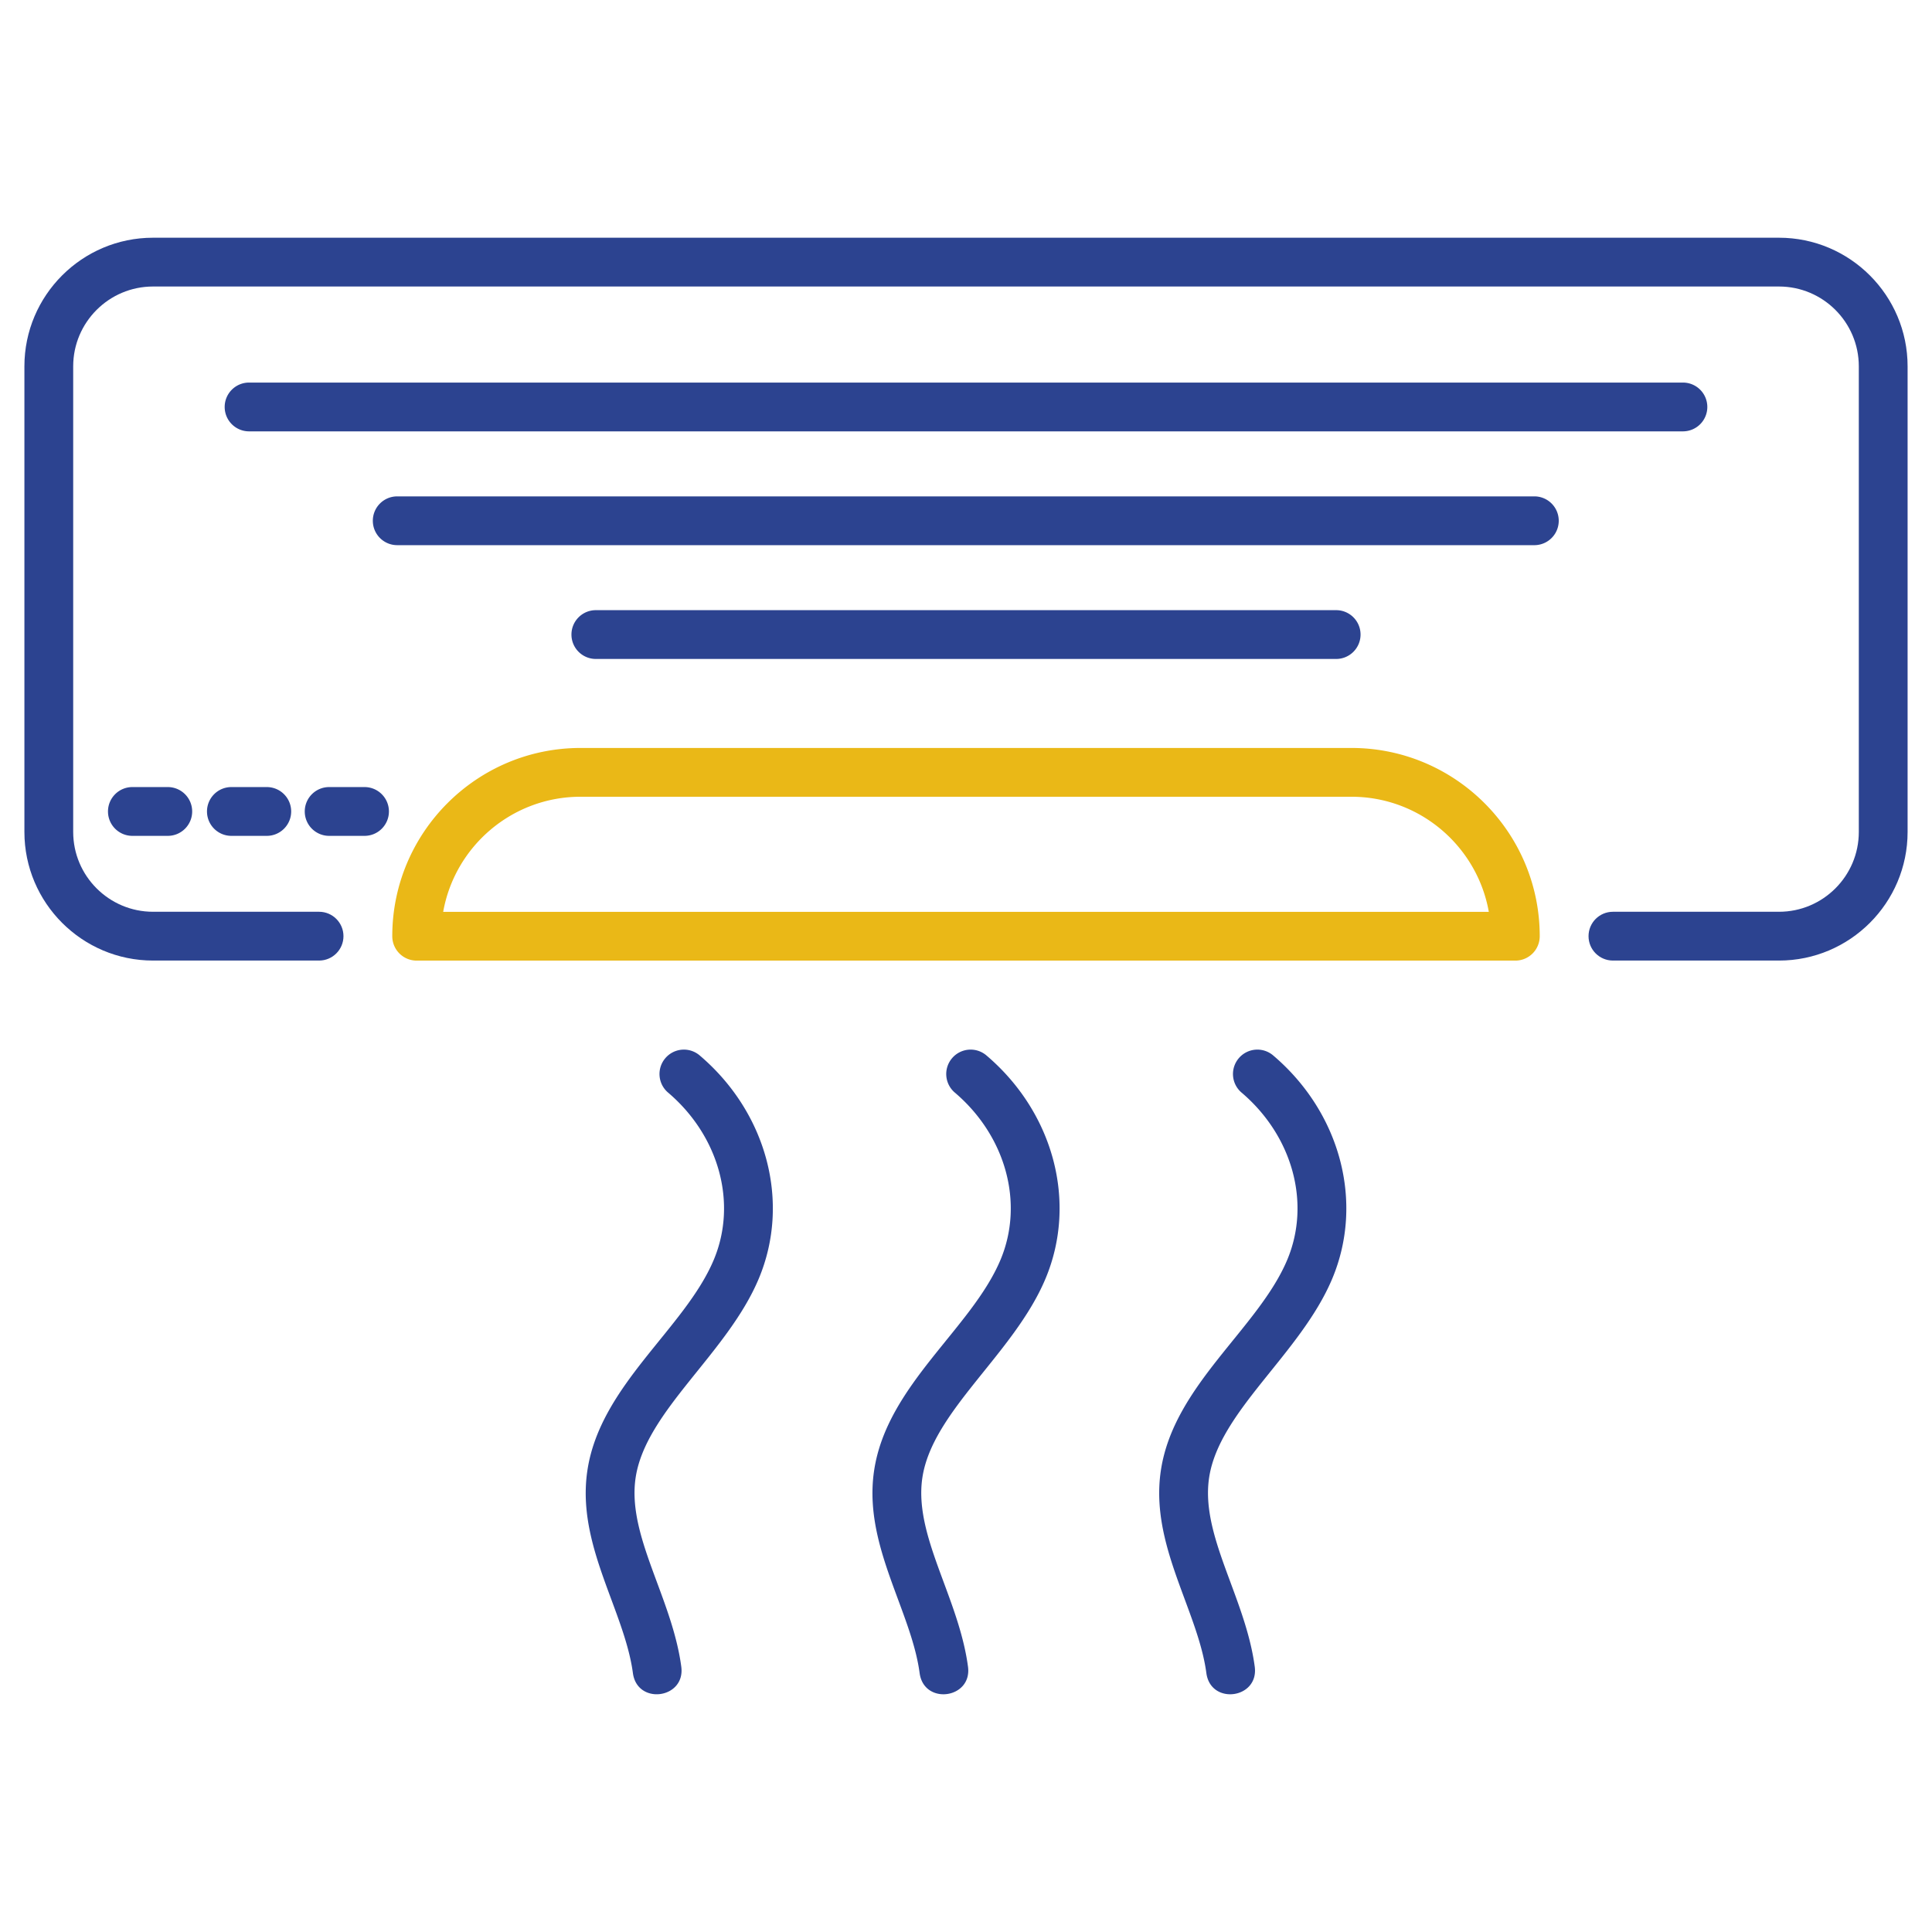
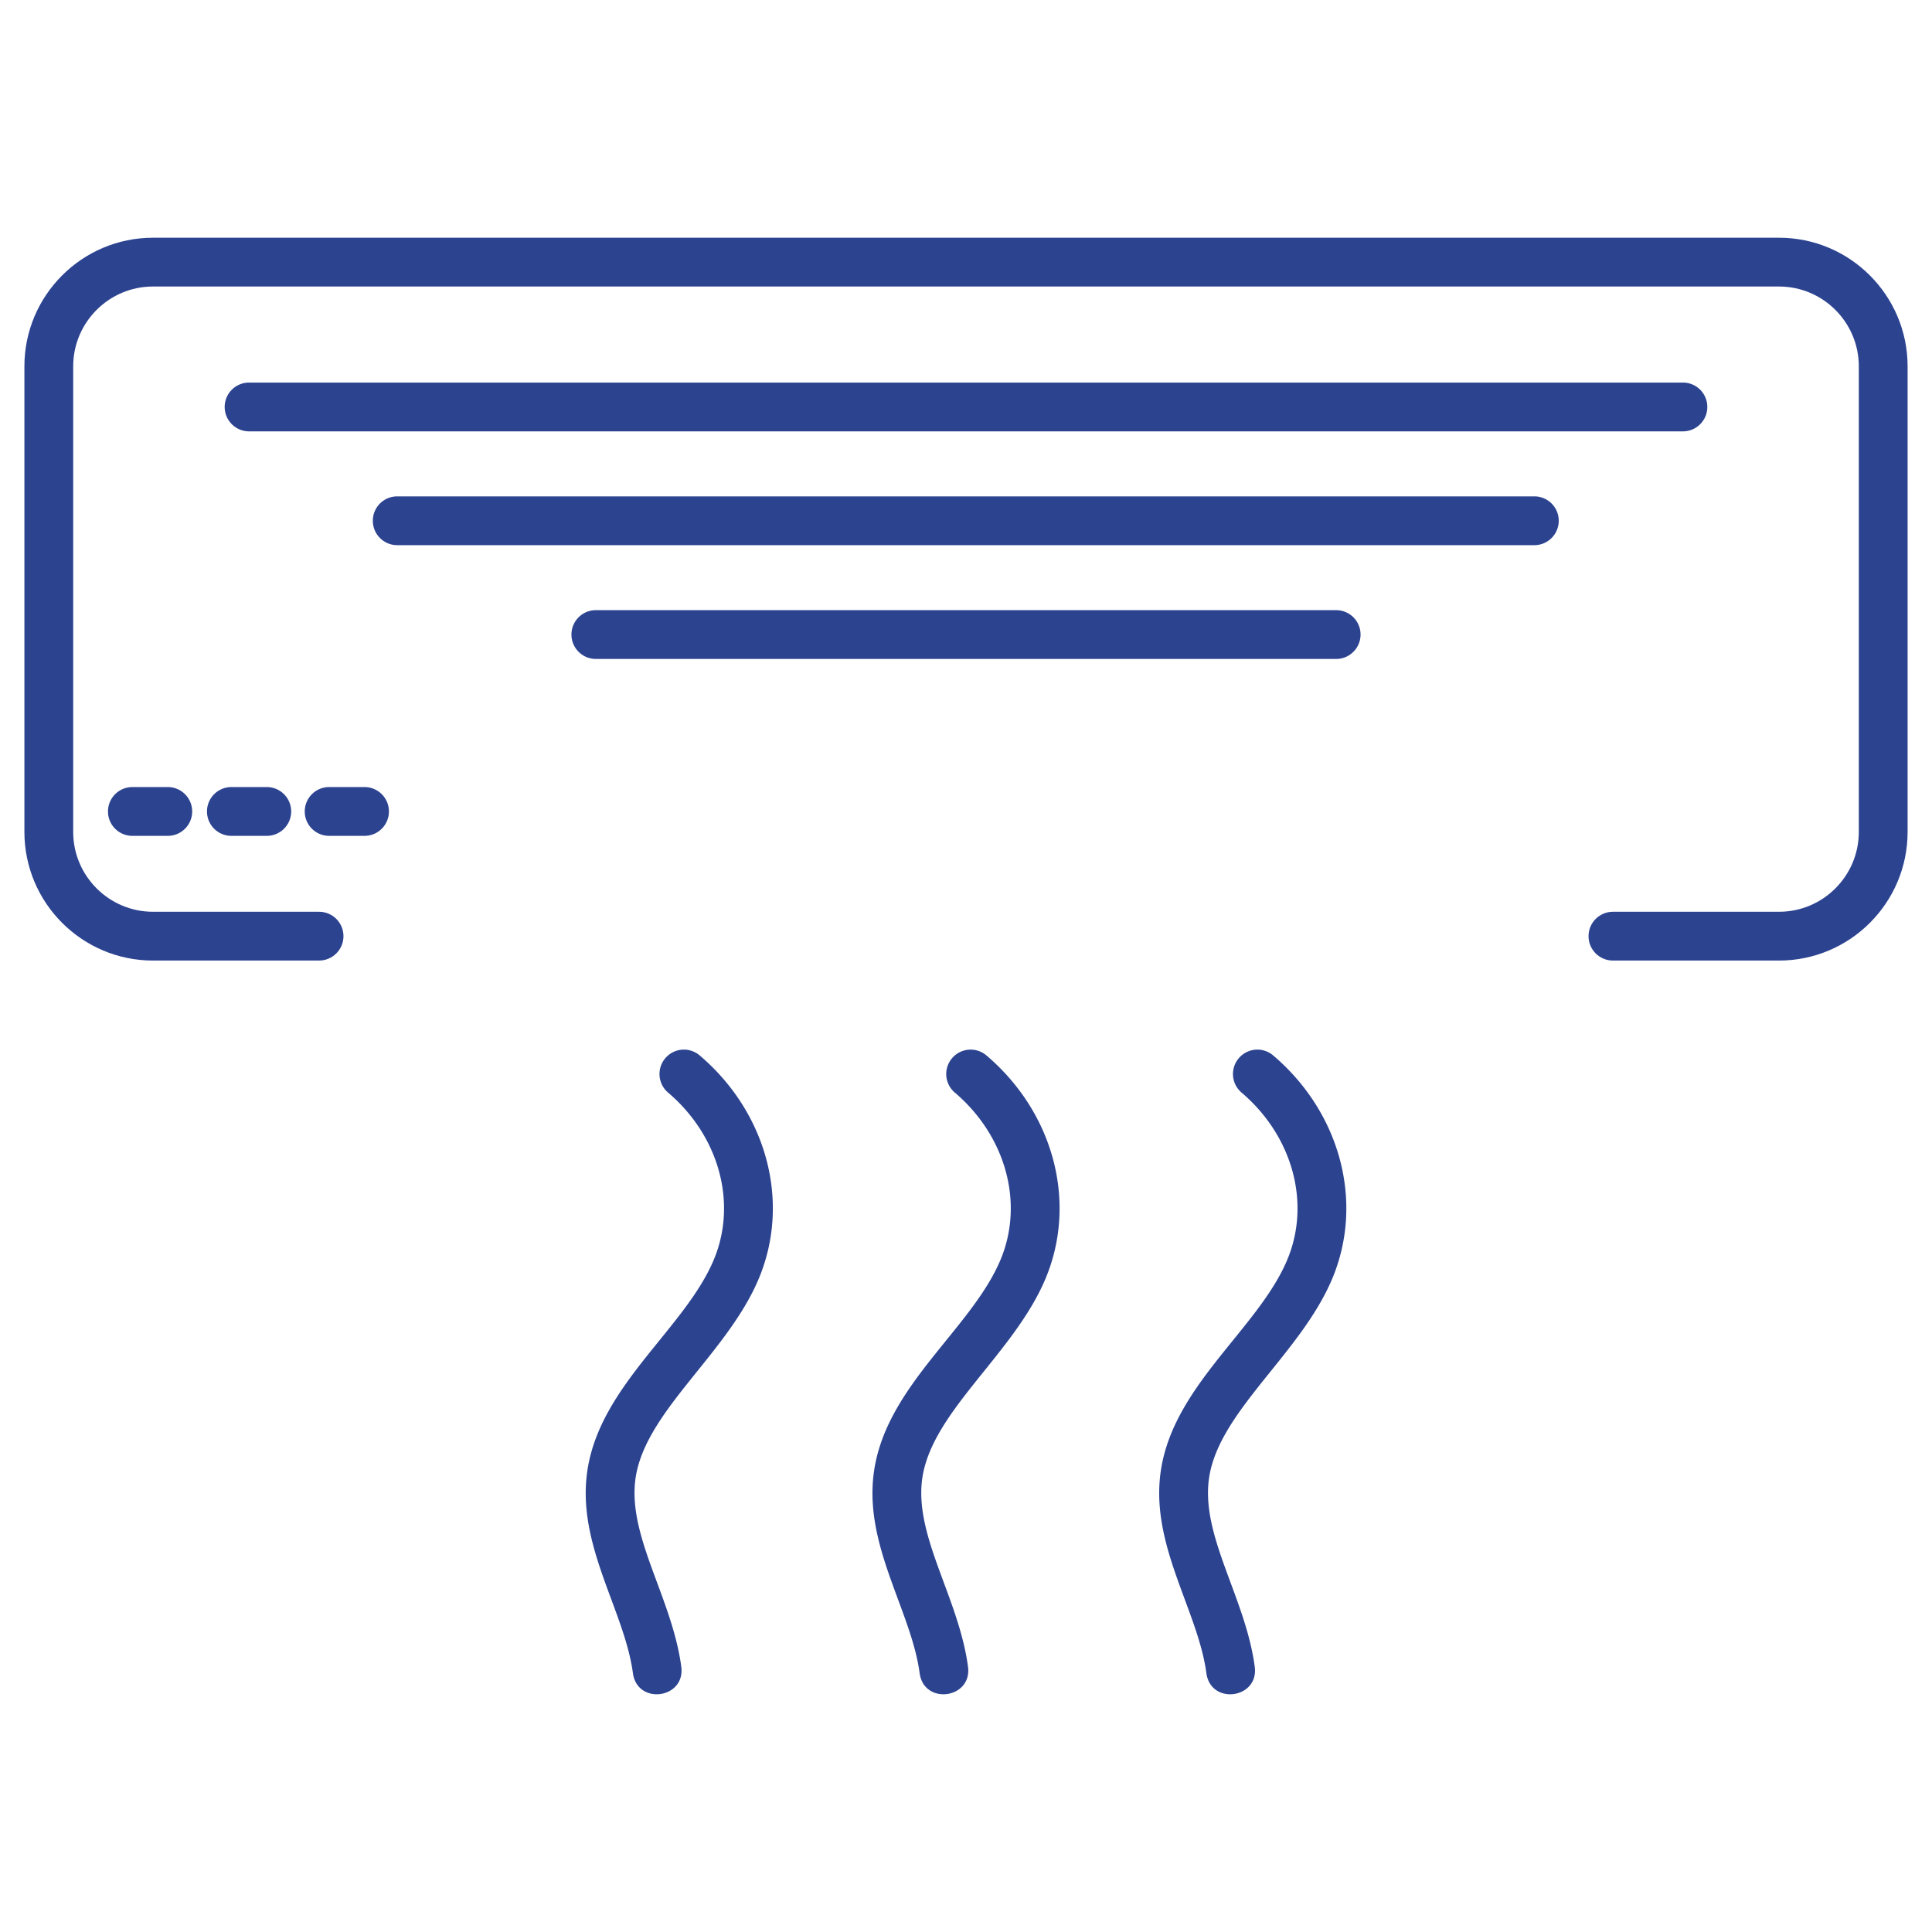
<svg xmlns="http://www.w3.org/2000/svg" version="1.1" width="512" height="512" x="0" y="0" viewBox="0 0 512 512" style="enable-background:new 0 0 512 512" xml:space="preserve" class="">
  <g>
    <path fill="#2c4390" d="M471.452 62.999H40.548c-18.793 0-34.08 15.288-34.08 34.08v123.395c0 18.793 15.288 34.083 34.08 34.083h44.01c3.571 0 6.465-2.894 6.465-6.465s-2.894-6.465-6.465-6.465h-44.01c-11.661 0-21.151-9.49-21.151-21.154V97.08c0-11.664 9.49-21.151 21.151-21.151h430.905c11.661 0 21.151 9.487 21.151 21.151v123.395c0 11.664-9.49 21.154-21.151 21.154h-44.01c-3.571 0-6.465 2.894-6.465 6.465s2.894 6.465 6.465 6.465h44.01c18.793 0 34.08-15.29 34.08-34.083V97.08c0-18.793-15.288-34.081-34.081-34.081z" opacity="1" data-original="#434b63" class="" />
-     <path fill="#eab817" d="M408.044 248.108c0-27.51-22.384-49.891-49.893-49.891H153.85c-27.51 0-49.893 22.381-49.893 49.891a6.464 6.464 0 0 0 6.465 6.465h291.159a6.464 6.464 0 0 0 6.463-6.465zm-290.593-6.464c3.066-17.31 18.222-30.497 36.399-30.497h204.3c18.177 0 33.333 13.187 36.399 30.497z" opacity="1" data-original="#f19220" class="" />
    <g fill="#434b63">
      <path d="M452.458 107.85a6.464 6.464 0 0 0-6.465-6.465H66.007c-3.571 0-6.465 2.894-6.465 6.465s2.894 6.465 6.465 6.465h379.986a6.466 6.466 0 0 0 6.465-6.465zM406.731 131.544H105.269c-3.571 0-6.465 2.894-6.465 6.465s2.894 6.465 6.465 6.465h301.462a6.466 6.466 0 0 0 0-12.93zM354.095 174.629c3.571 0 6.465-2.894 6.465-6.465s-2.894-6.465-6.465-6.465h-196.19c-3.571 0-6.465 2.894-6.465 6.465s2.894 6.465 6.465 6.465zM35.083 208.581c-3.571 0-6.465 2.894-6.465 6.465s2.894 6.465 6.465 6.465h9.379c3.571 0 6.465-2.894 6.465-6.465s-2.894-6.465-6.465-6.465zM61.32 208.581c-3.571 0-6.465 2.894-6.465 6.465s2.894 6.465 6.465 6.465h9.379c3.571 0 6.465-2.894 6.465-6.465s-2.894-6.465-6.465-6.465zM87.229 221.51h9.374c3.571 0 6.465-2.894 6.465-6.465s-2.894-6.465-6.465-6.465h-9.374c-3.571 0-6.465 2.894-6.465 6.465s2.894 6.465 6.465 6.465zM201.066 338.895c8.505-20.225 2.217-44.015-15.641-59.194a6.453 6.453 0 0 0-9.111.737 6.46 6.46 0 0 0 .737 9.111c13.545 11.515 18.404 29.331 12.096 44.335-7.648 18.184-30.023 33.175-33.464 55.684-1.869 12.192 2.288 23.414 6.308 34.267 2.51 6.78 4.879 13.184 5.737 19.565 1.155 8.539 13.96 6.789 12.818-1.722-1.05-7.805-3.788-15.192-6.434-22.333-3.606-9.74-7.01-18.937-5.651-27.823 2.697-17.601 24.248-32.754 32.605-52.627zM277.055 338.895c8.505-20.225 2.217-44.015-15.641-59.194a6.453 6.453 0 0 0-9.111.737 6.46 6.46 0 0 0 .737 9.111c13.545 11.515 18.404 29.331 12.096 44.335-7.648 18.184-30.023 33.175-33.464 55.684-1.869 12.189 2.288 23.409 6.303 34.26 2.51 6.783 4.884 13.187 5.737 19.571 1.155 8.536 13.961 6.799 12.818-1.717-1.051-7.808-3.783-15.197-6.429-22.341-3.606-9.737-7.01-18.934-5.651-27.818 2.697-17.602 24.248-32.755 32.605-52.628zM353.044 338.895c8.505-20.225 2.217-44.015-15.641-59.194a6.453 6.453 0 0 0-9.111.737 6.46 6.46 0 0 0 .737 9.111c13.545 11.515 18.404 29.331 12.096 44.335-7.648 18.184-30.023 33.175-33.464 55.684-1.869 12.189 2.288 23.409 6.303 34.26 2.51 6.783 4.884 13.187 5.737 19.571 1.155 8.536 13.961 6.799 12.818-1.717-1.05-7.808-3.783-15.197-6.429-22.341-3.606-9.737-7.01-18.934-5.651-27.818 2.697-17.602 24.248-32.755 32.605-52.628z" fill="#2c4390" opacity="1" data-original="#434b63" class="" />
    </g>
  </g>
</svg>